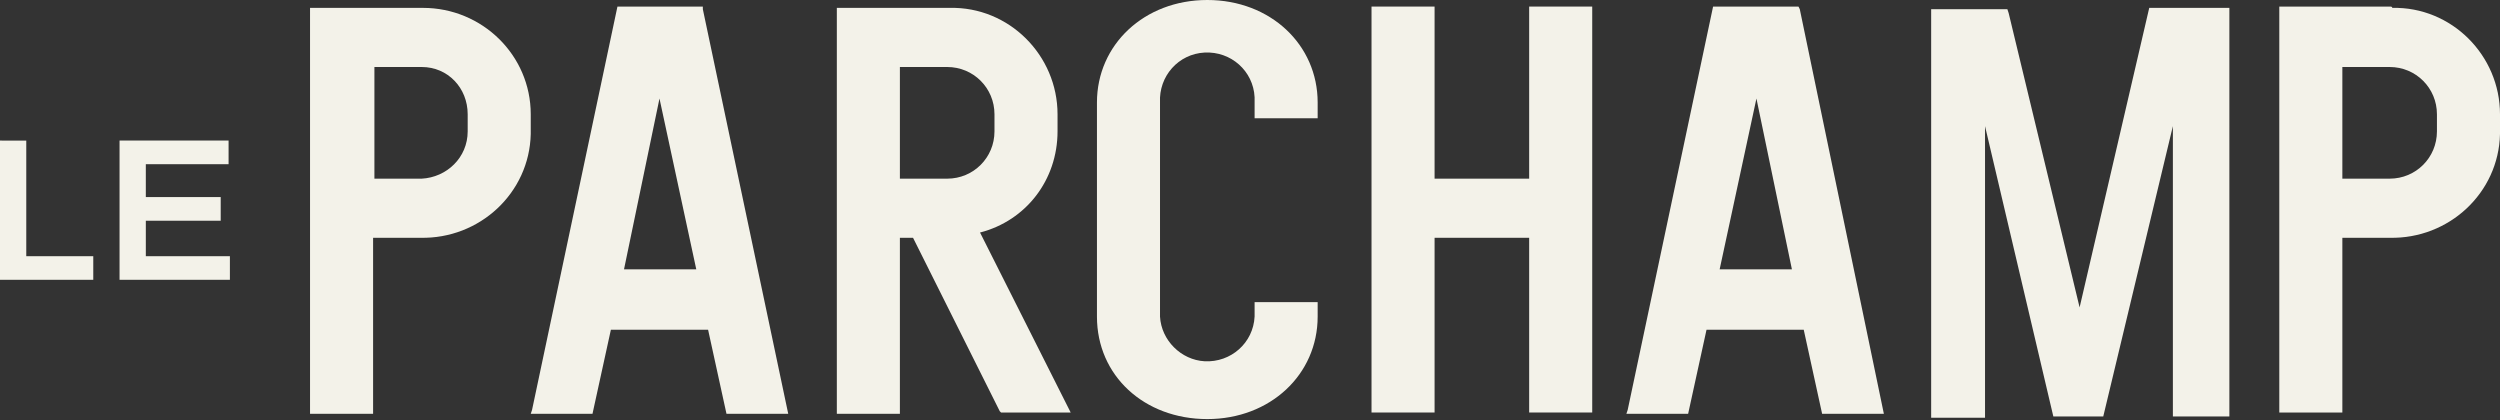
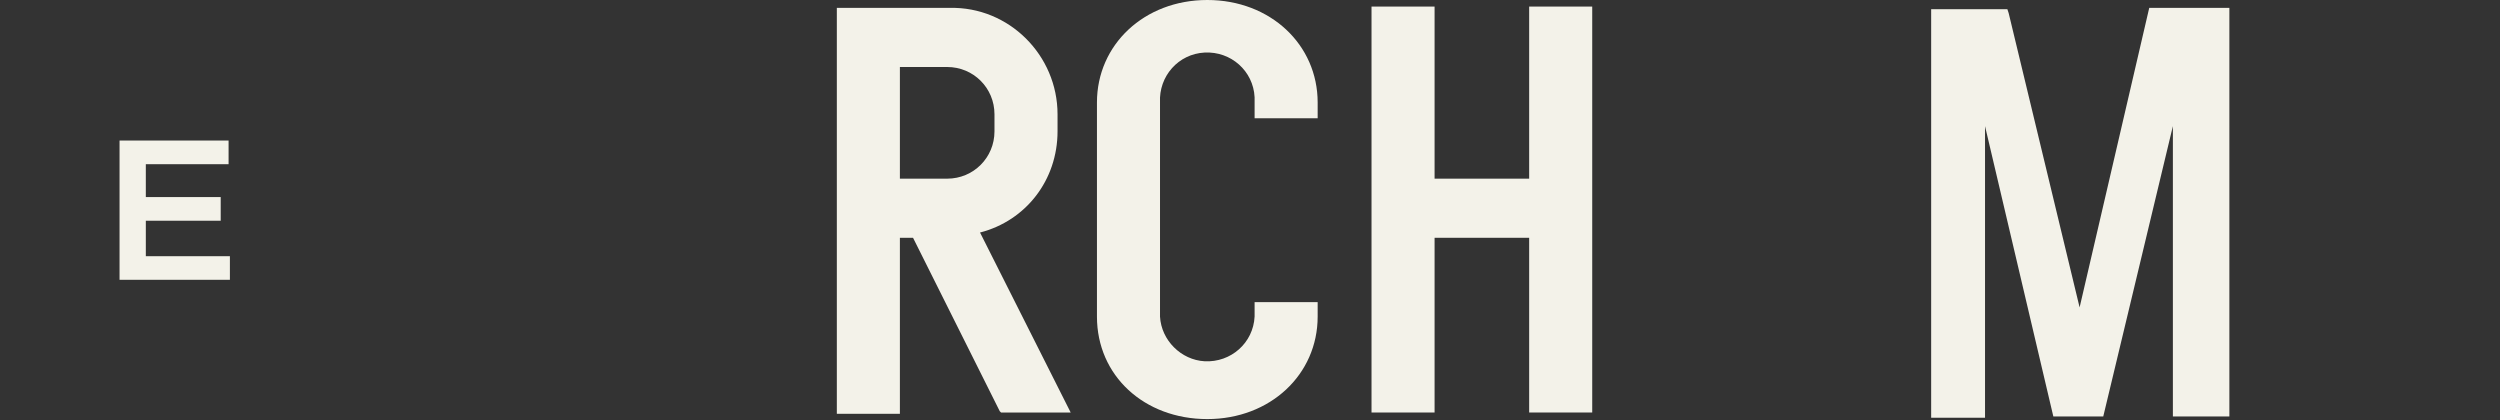
<svg xmlns="http://www.w3.org/2000/svg" version="1.1" id="Logo" x="0px" y="0px" viewBox="0 0 190.3 32" style="enable-background:new 0 0 190.3 32;" xml:space="preserve">
  <rect x="0" y="0" width="190.3" height="32" fill="#333333" stroke="none" />
  <style type="text/css">
	.st0{fill:#F3F2E9;}
</style>
-   <path id="Tracé_11" class="st0" d="M35.6,8.7V10c0,2-1.6,3.5-3.5,3.6h-3.6V5.1h3.6C34.1,5.1,35.6,6.7,35.6,8.7 M40.4,8.7  c0-4.5-3.7-8.1-8.2-8.1c-0.1,0-0.1,0-0.2,0h-8.4v30.9h4.8V18.1H32c4.5,0.1,8.3-3.4,8.4-7.9c0-0.1,0-0.1,0-0.2V8.7z" />
-   <path id="Tracé_12" class="st0" d="M53,20.5h-5.5l2.7-13L53,20.5z M53.5,0.5H47l-6.5,30.7l-0.1,0.3h4.7l1.4-6.4h7.4l1.4,6.4H60  L53.5,0.7V0.5z" />
  <path id="Tracé_13" class="st0" d="M68.5,5.1h3.6c2,0,3.6,1.6,3.6,3.6V10c0,2-1.6,3.6-3.6,3.6l0,0h-3.6V5.1z M80.5,10V8.7  c0-4.5-3.7-8.2-8.2-8.1c-0.1,0-0.1,0-0.2,0h-8.4v30.9h4.8V18.1h1l6.6,13.2l0.1,0.1h5.3l-6.9-13.7C78.1,16.8,80.5,13.7,80.5,10" />
  <path id="Tracé_14" class="st0" d="M91.9,0c-4.8,0-8.4,3.4-8.4,7.8v16.3c0,4.5,3.6,7.8,8.4,7.8s8.4-3.4,8.4-7.8V23h-4.8v1.1  c-0.1,2-1.8,3.5-3.8,3.4c-1.8-0.1-3.3-1.6-3.4-3.4V7.8c-0.1-2,1.4-3.7,3.4-3.8c2-0.1,3.7,1.4,3.8,3.4c0,0.1,0,0.2,0,0.3V9h4.8V7.8  C100.3,3.4,96.7,0,91.9,0" />
  <path id="Tracé_15" class="st0" d="M116.4,13.6h-7.2V0.5h-4.8v30.9h4.8V18.1h7.2v13.3h4.8V0.5h-4.8V13.6z" />
-   <path id="Tracé_16" class="st0" d="M136.4,20.5h-5.5l2.8-13L136.4,20.5z M136.9,0.5h-6.5l-6.5,30.7l-0.1,0.3h4.7l1.4-6.4h7.4  l1.4,6.4h4.7L137,0.7L136.9,0.5z" />
  <path id="Tracé_17" class="st0" d="M158.3,23.4L152.9,1l-0.1-0.3H147v31.1h4.1V9.6l5.2,22.1h3.8l5.3-22.1v22.1h4.3V0.6h-6.1  L158.3,23.4z" />
-   <path id="Tracé_18" class="st0" d="M185.5,10c0,2-1.6,3.6-3.6,3.6l0,0h-3.6V5.1h3.6c2,0,3.6,1.6,3.6,3.6l0,0V10z M181.9,0.5h-8.4  v30.9h4.8V18.1h3.6c4.5,0.1,8.3-3.4,8.4-7.9c0-0.1,0-0.1,0-0.2V8.7c0-4.5-3.7-8.2-8.2-8.1C182.1,0.5,182,0.5,181.9,0.5" />
-   <path id="Tracé_19" class="st0" d="M0,10.7v10.6h7.1v-1.8H2v-8.8H0z" />
  <path id="Tracé_20" class="st0" d="M11.1,19.5v-2.7h5.7V15h-5.7v-2.5h6.3v-1.8H9.1v10.6h8.4v-1.8H11.1z" />
</svg>